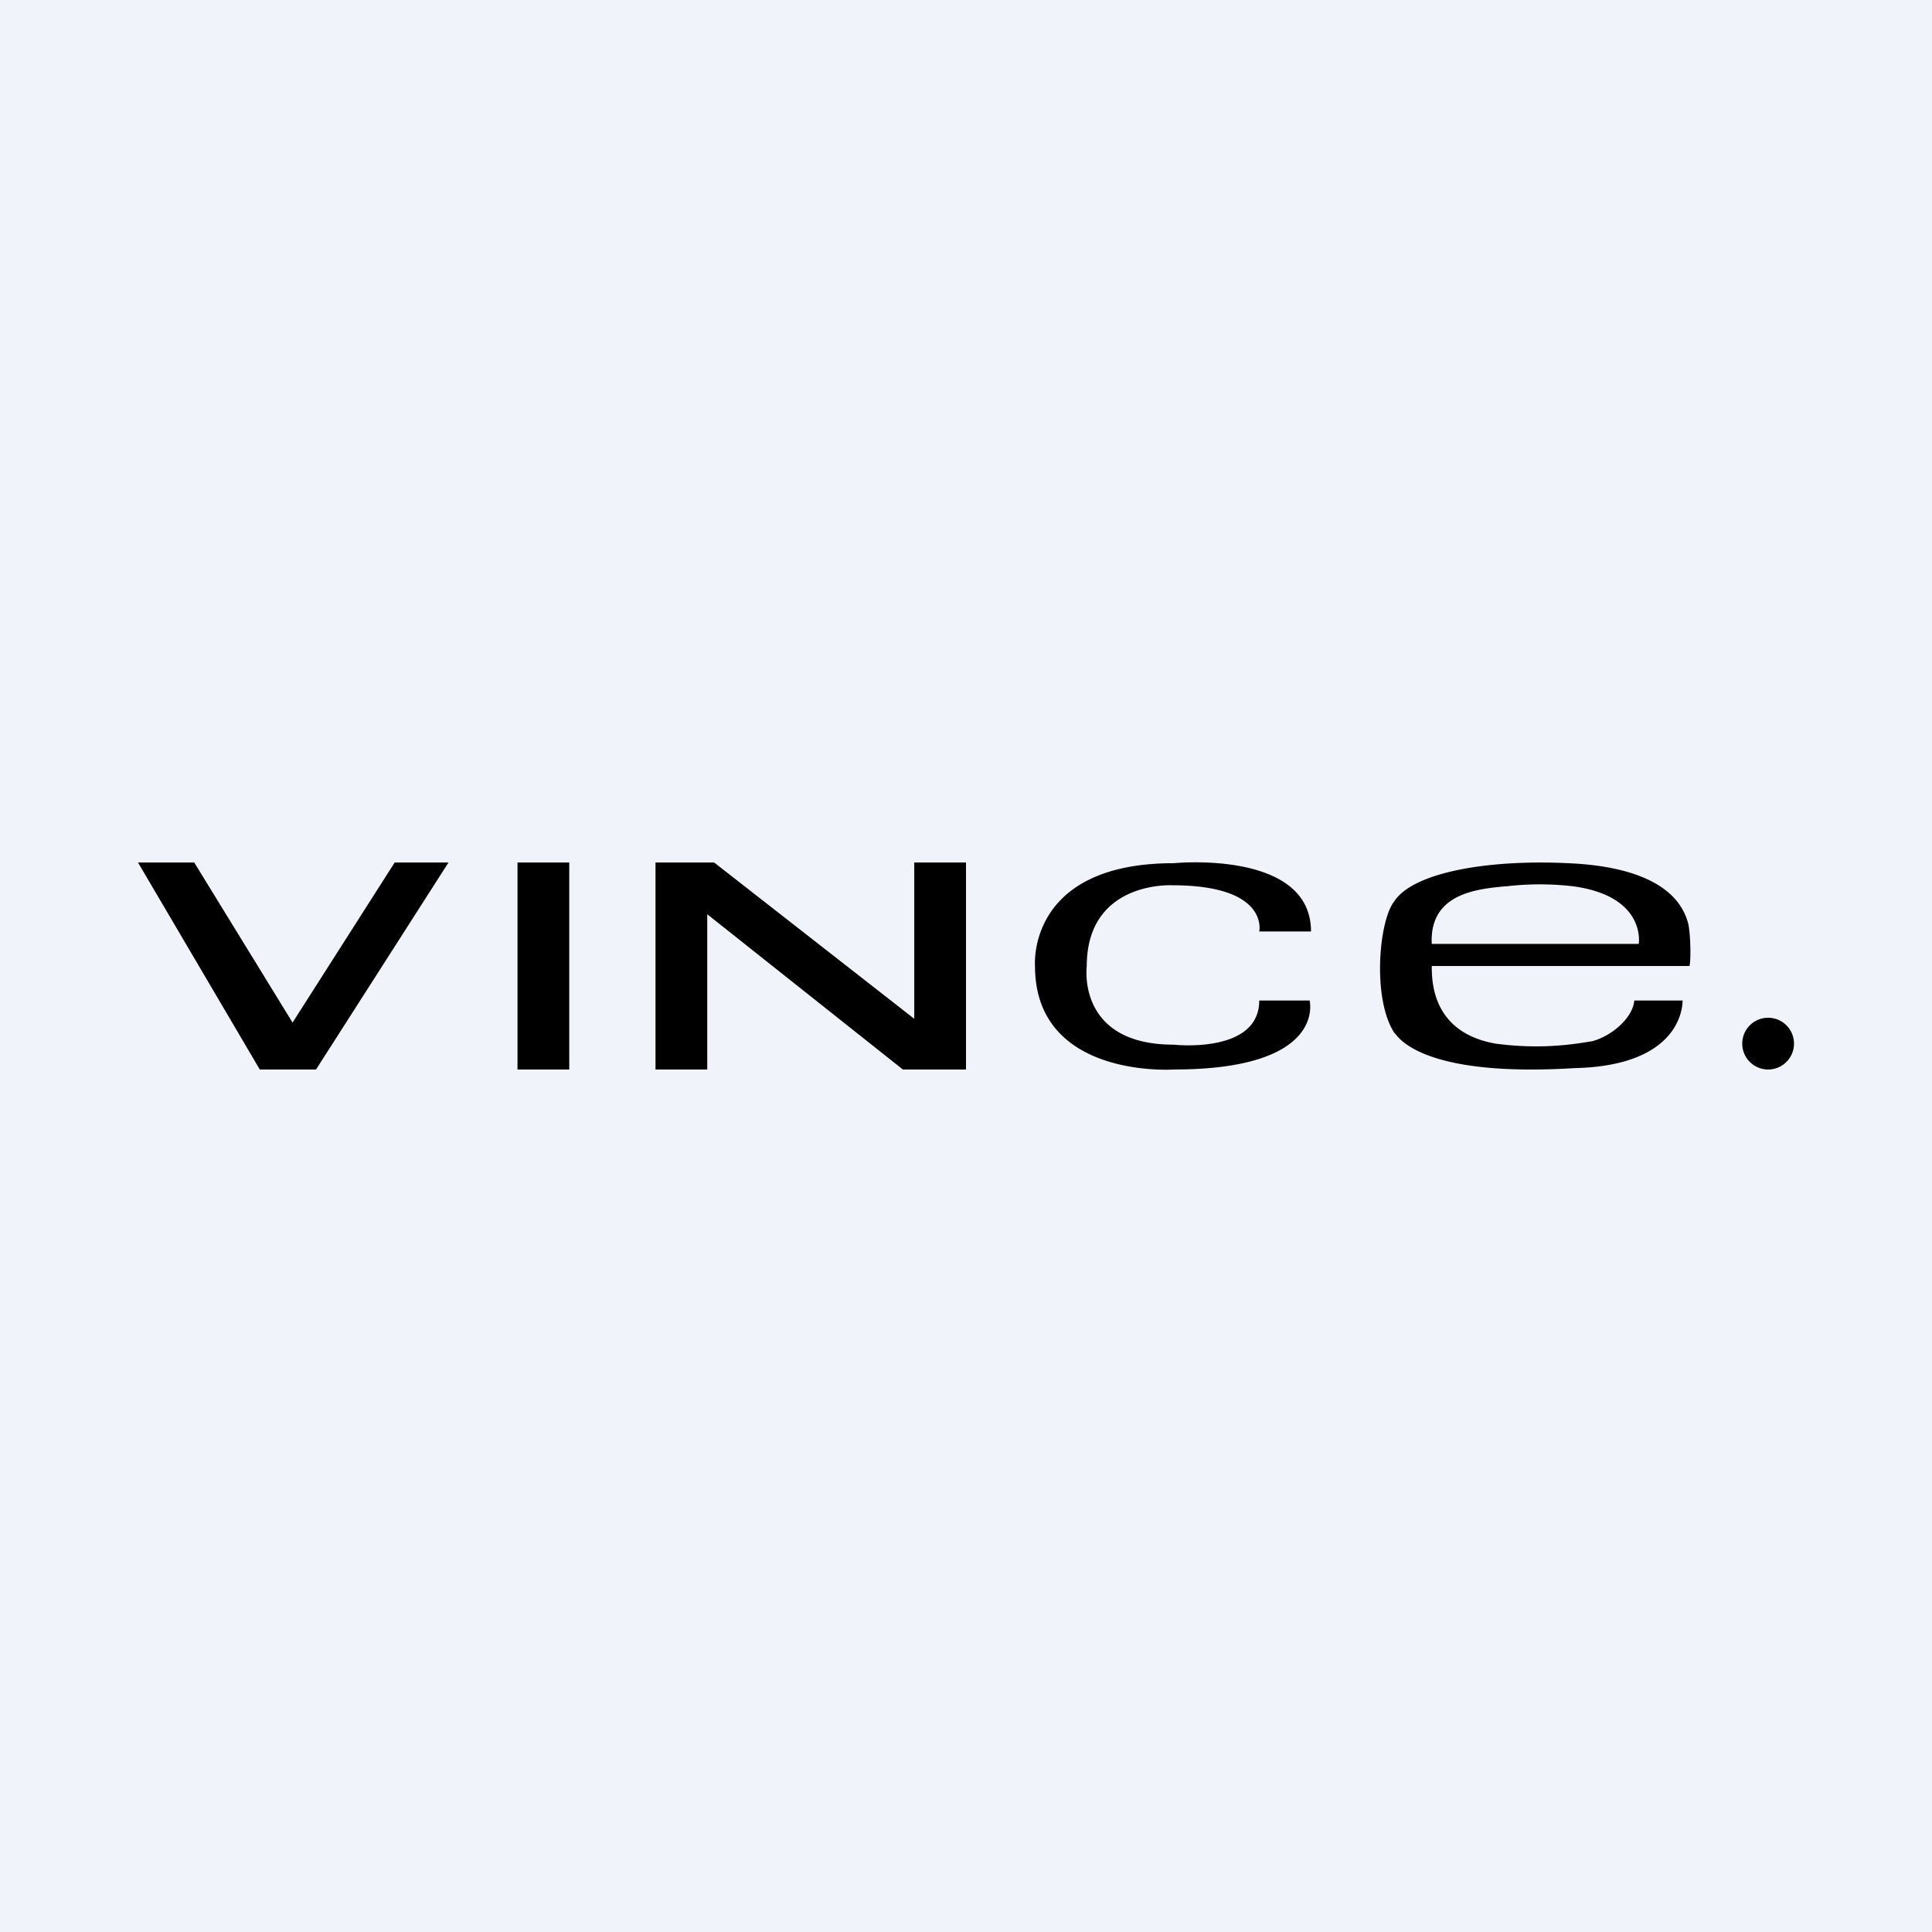
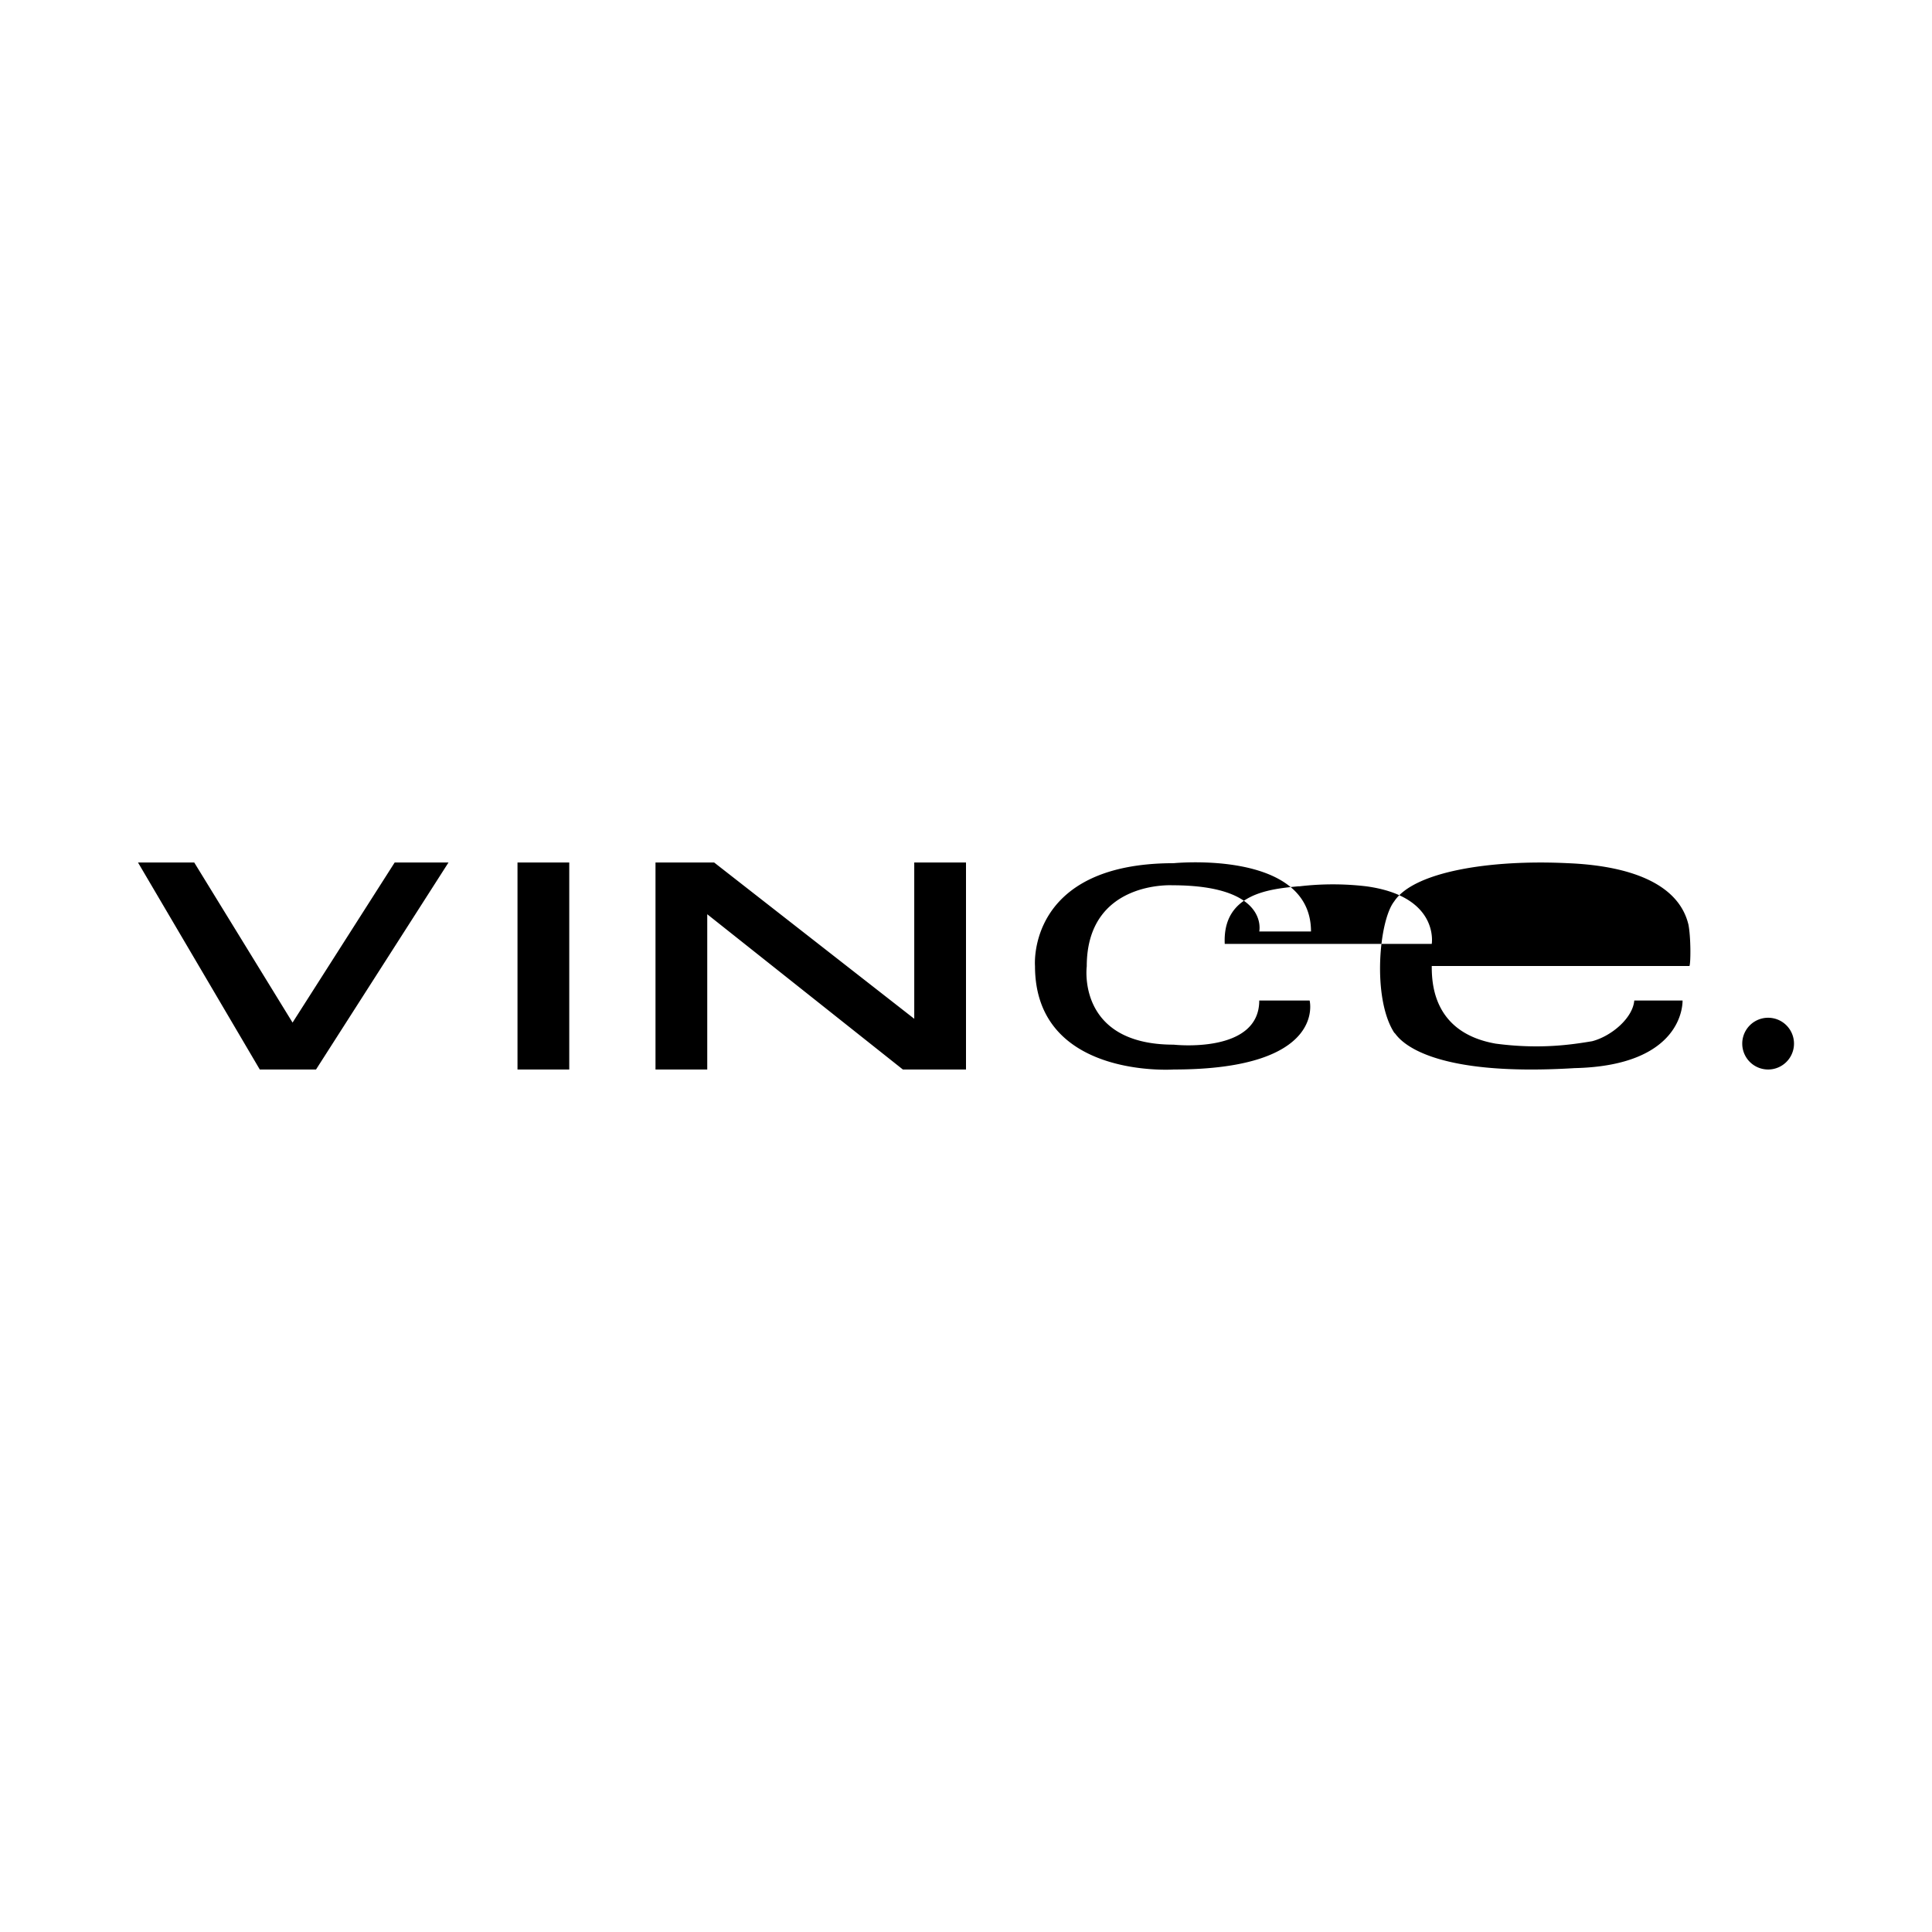
<svg xmlns="http://www.w3.org/2000/svg" width="56" height="56" viewBox="0 0 56 56">
-   <path fill="#F0F3FA" d="M0 0h56v56H0z" />
-   <path d="M36.5 29h1.46s.51 2-3.94 2c0 0-4.02.28-4.02-3 0 0-.25-2.98 4.02-2.98 0 0 3.98-.4 3.98 1.98h-1.5s.3-1.34-2.52-1.34c0 0-2.48-.14-2.48 2.35 0 0-.3 2.27 2.52 2.27 0 0 2.48.28 2.48-1.28Zm8.94-3.98c1.76.07 3.21.57 3.5 1.78.07.35.07 1.1.03 1.2H41.5c0 .5.04 1.93 1.85 2.25 1.28.17 2.2.03 2.8-.07.57-.15 1.18-.68 1.22-1.18h1.4c0 .1.01 1.89-3.13 1.96-4.23.26-5.05-.8-5.2-1l-.03-.03c-.64-1-.44-3.24 0-3.8.56-.86 2.77-1.22 5.03-1.11Zm-3.94 2.34h6s.23-1.38-1.9-1.67a8.27 8.27 0 0 0-1.93 0h-.04c-.81.08-2.2.2-2.13 1.67ZM15 25h1.5v6H15v-6Zm-2 0h-1.56l-2.96 4.64L5.63 25H4l3.53 6h1.63L13 25Zm13.5 0H28v6h-1.83l-5.67-4.5V31H19v-6h1.7l5.8 4.53V25Zm24.75 6a.75.75 0 1 0 0-1.5.75.75 0 0 0 0 1.5Z" />
+   <path d="M36.5 29h1.46s.51 2-3.94 2c0 0-4.02.28-4.02-3 0 0-.25-2.98 4.02-2.98 0 0 3.98-.4 3.98 1.98h-1.5s.3-1.34-2.52-1.34c0 0-2.48-.14-2.48 2.35 0 0-.3 2.27 2.52 2.27 0 0 2.48.28 2.48-1.28Zm8.94-3.98c1.76.07 3.21.57 3.5 1.78.07.35.07 1.1.03 1.2H41.5c0 .5.04 1.93 1.85 2.25 1.28.17 2.2.03 2.8-.07.57-.15 1.18-.68 1.22-1.18h1.4c0 .1.01 1.89-3.13 1.96-4.23.26-5.05-.8-5.2-1l-.03-.03c-.64-1-.44-3.24 0-3.8.56-.86 2.77-1.22 5.03-1.11Zm-3.94 2.34s.23-1.38-1.9-1.67a8.27 8.27 0 0 0-1.93 0h-.04c-.81.08-2.2.2-2.13 1.67ZM15 25h1.5v6H15v-6Zm-2 0h-1.56l-2.96 4.64L5.63 25H4l3.53 6h1.63L13 25Zm13.5 0H28v6h-1.83l-5.67-4.5V31H19v-6h1.7l5.8 4.53V25Zm24.75 6a.75.75 0 1 0 0-1.5.75.75 0 0 0 0 1.5Z" />
</svg>